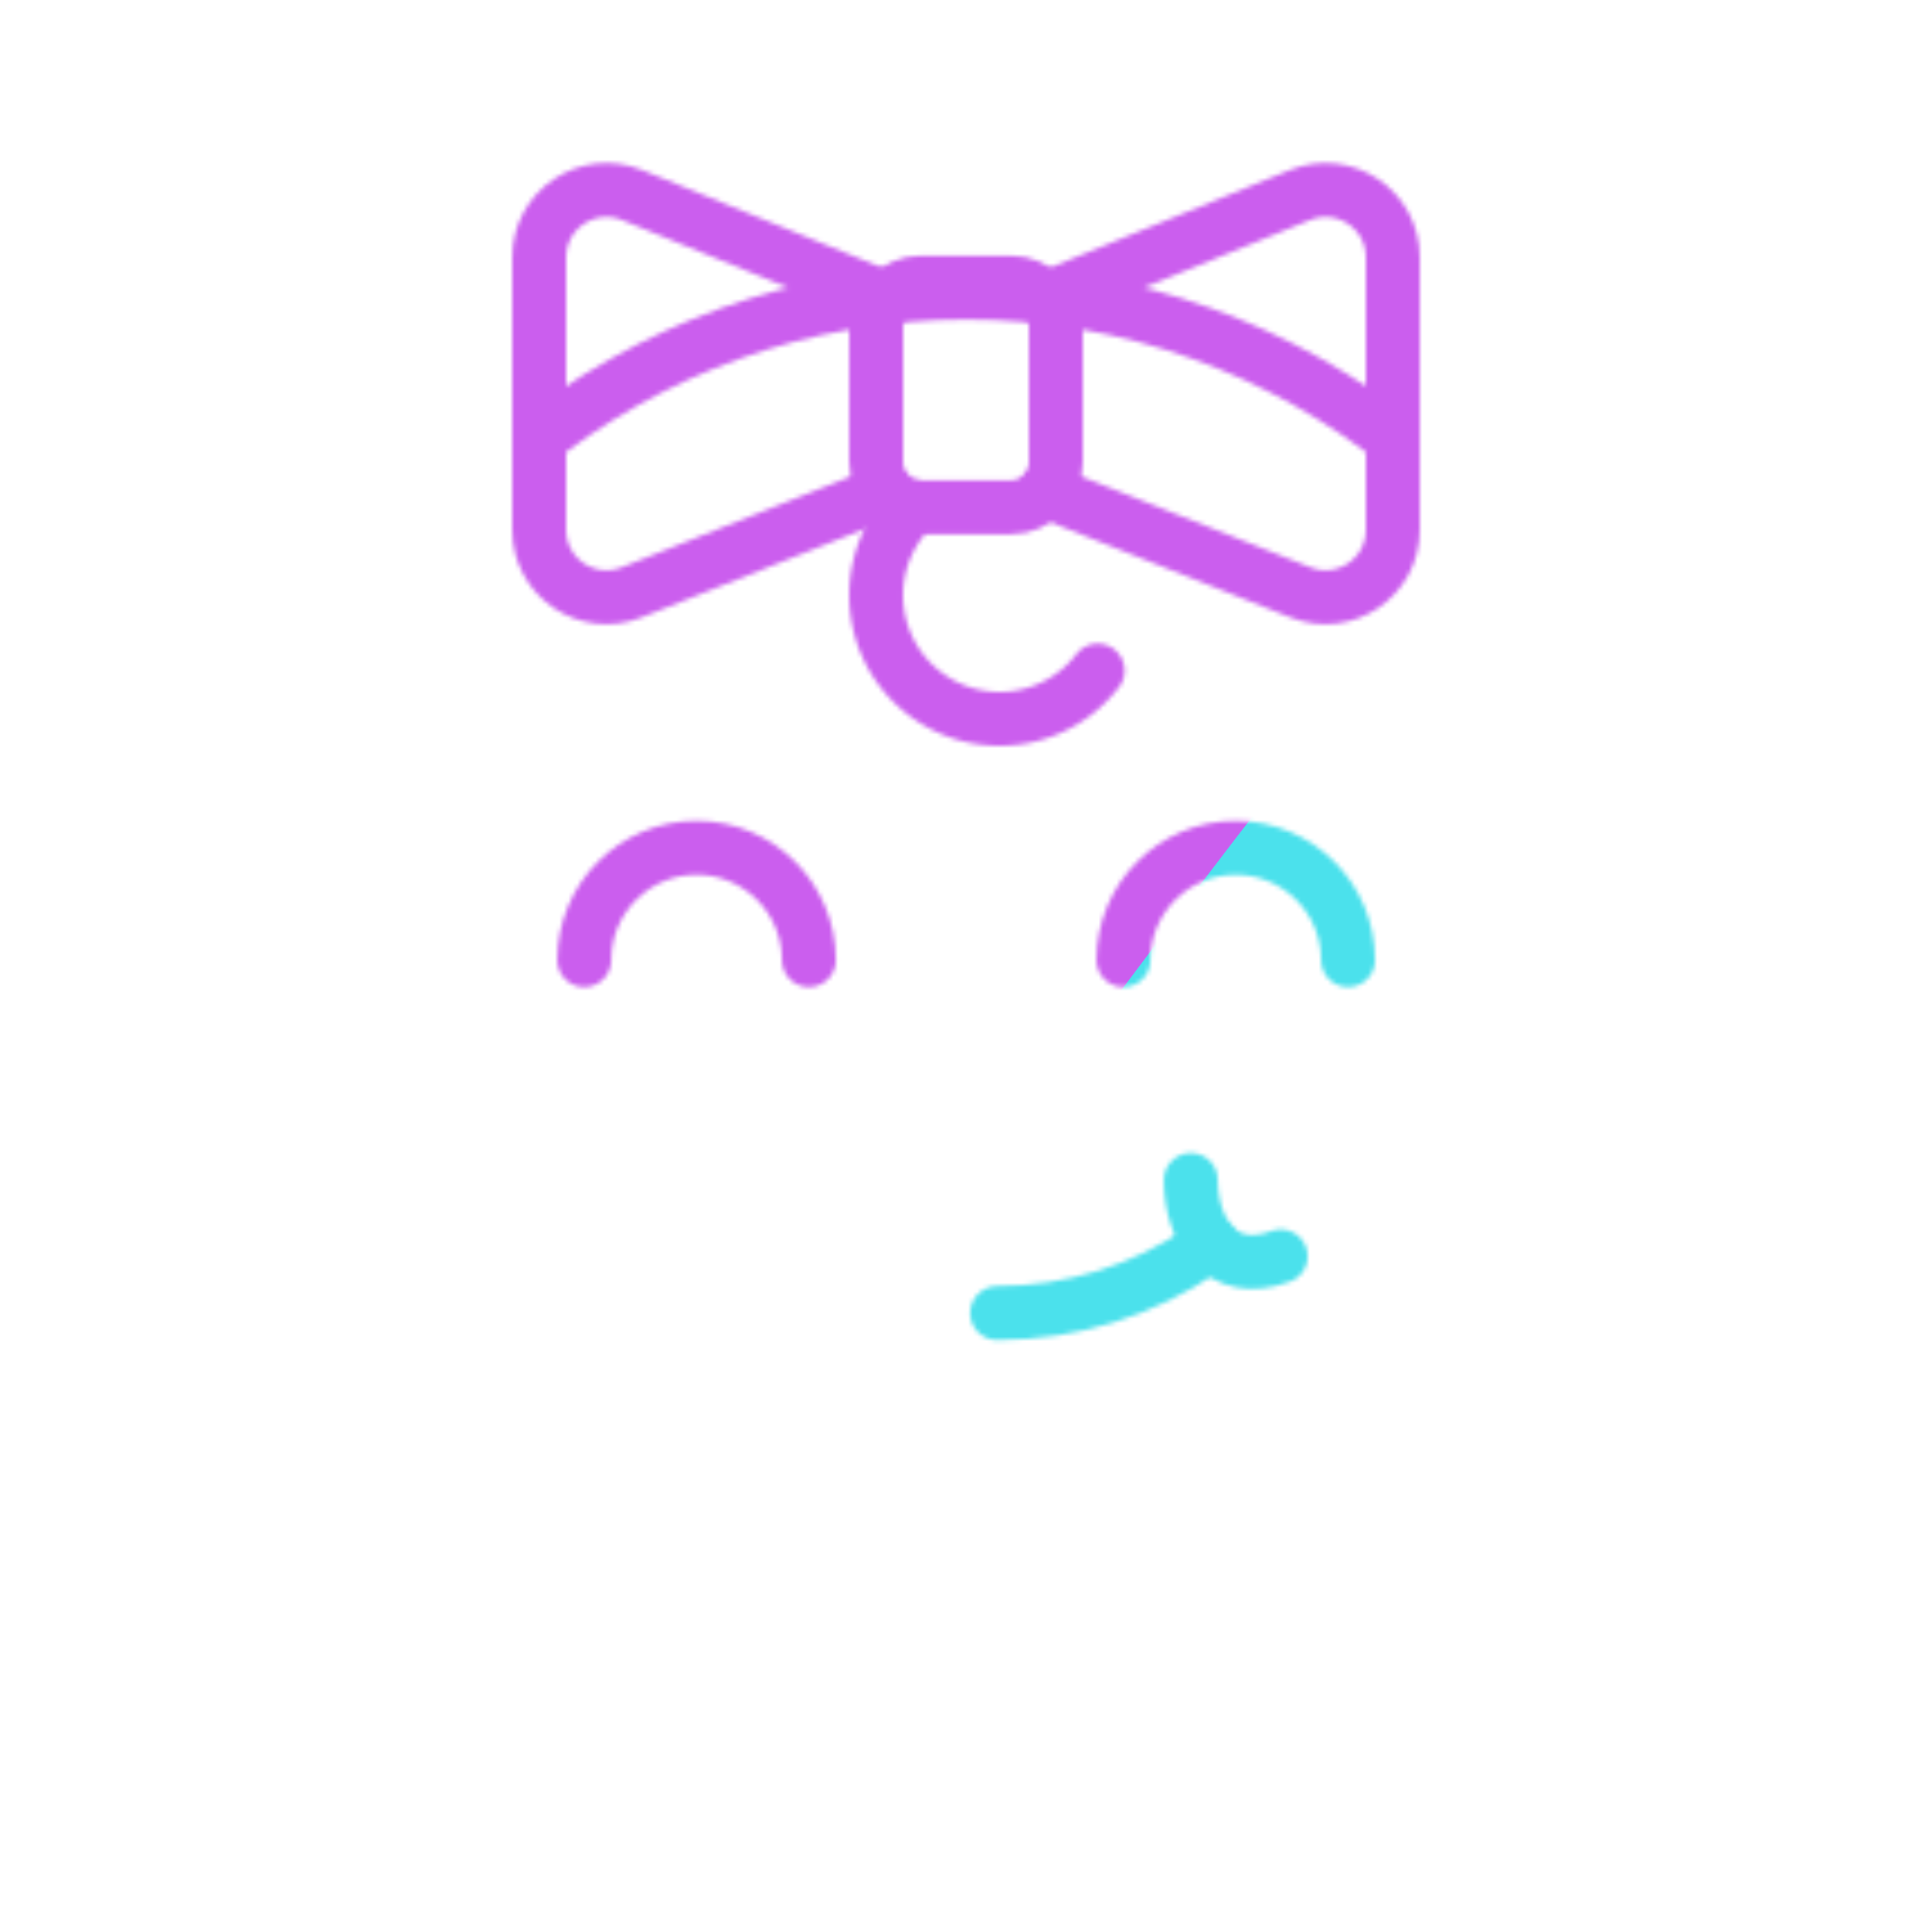
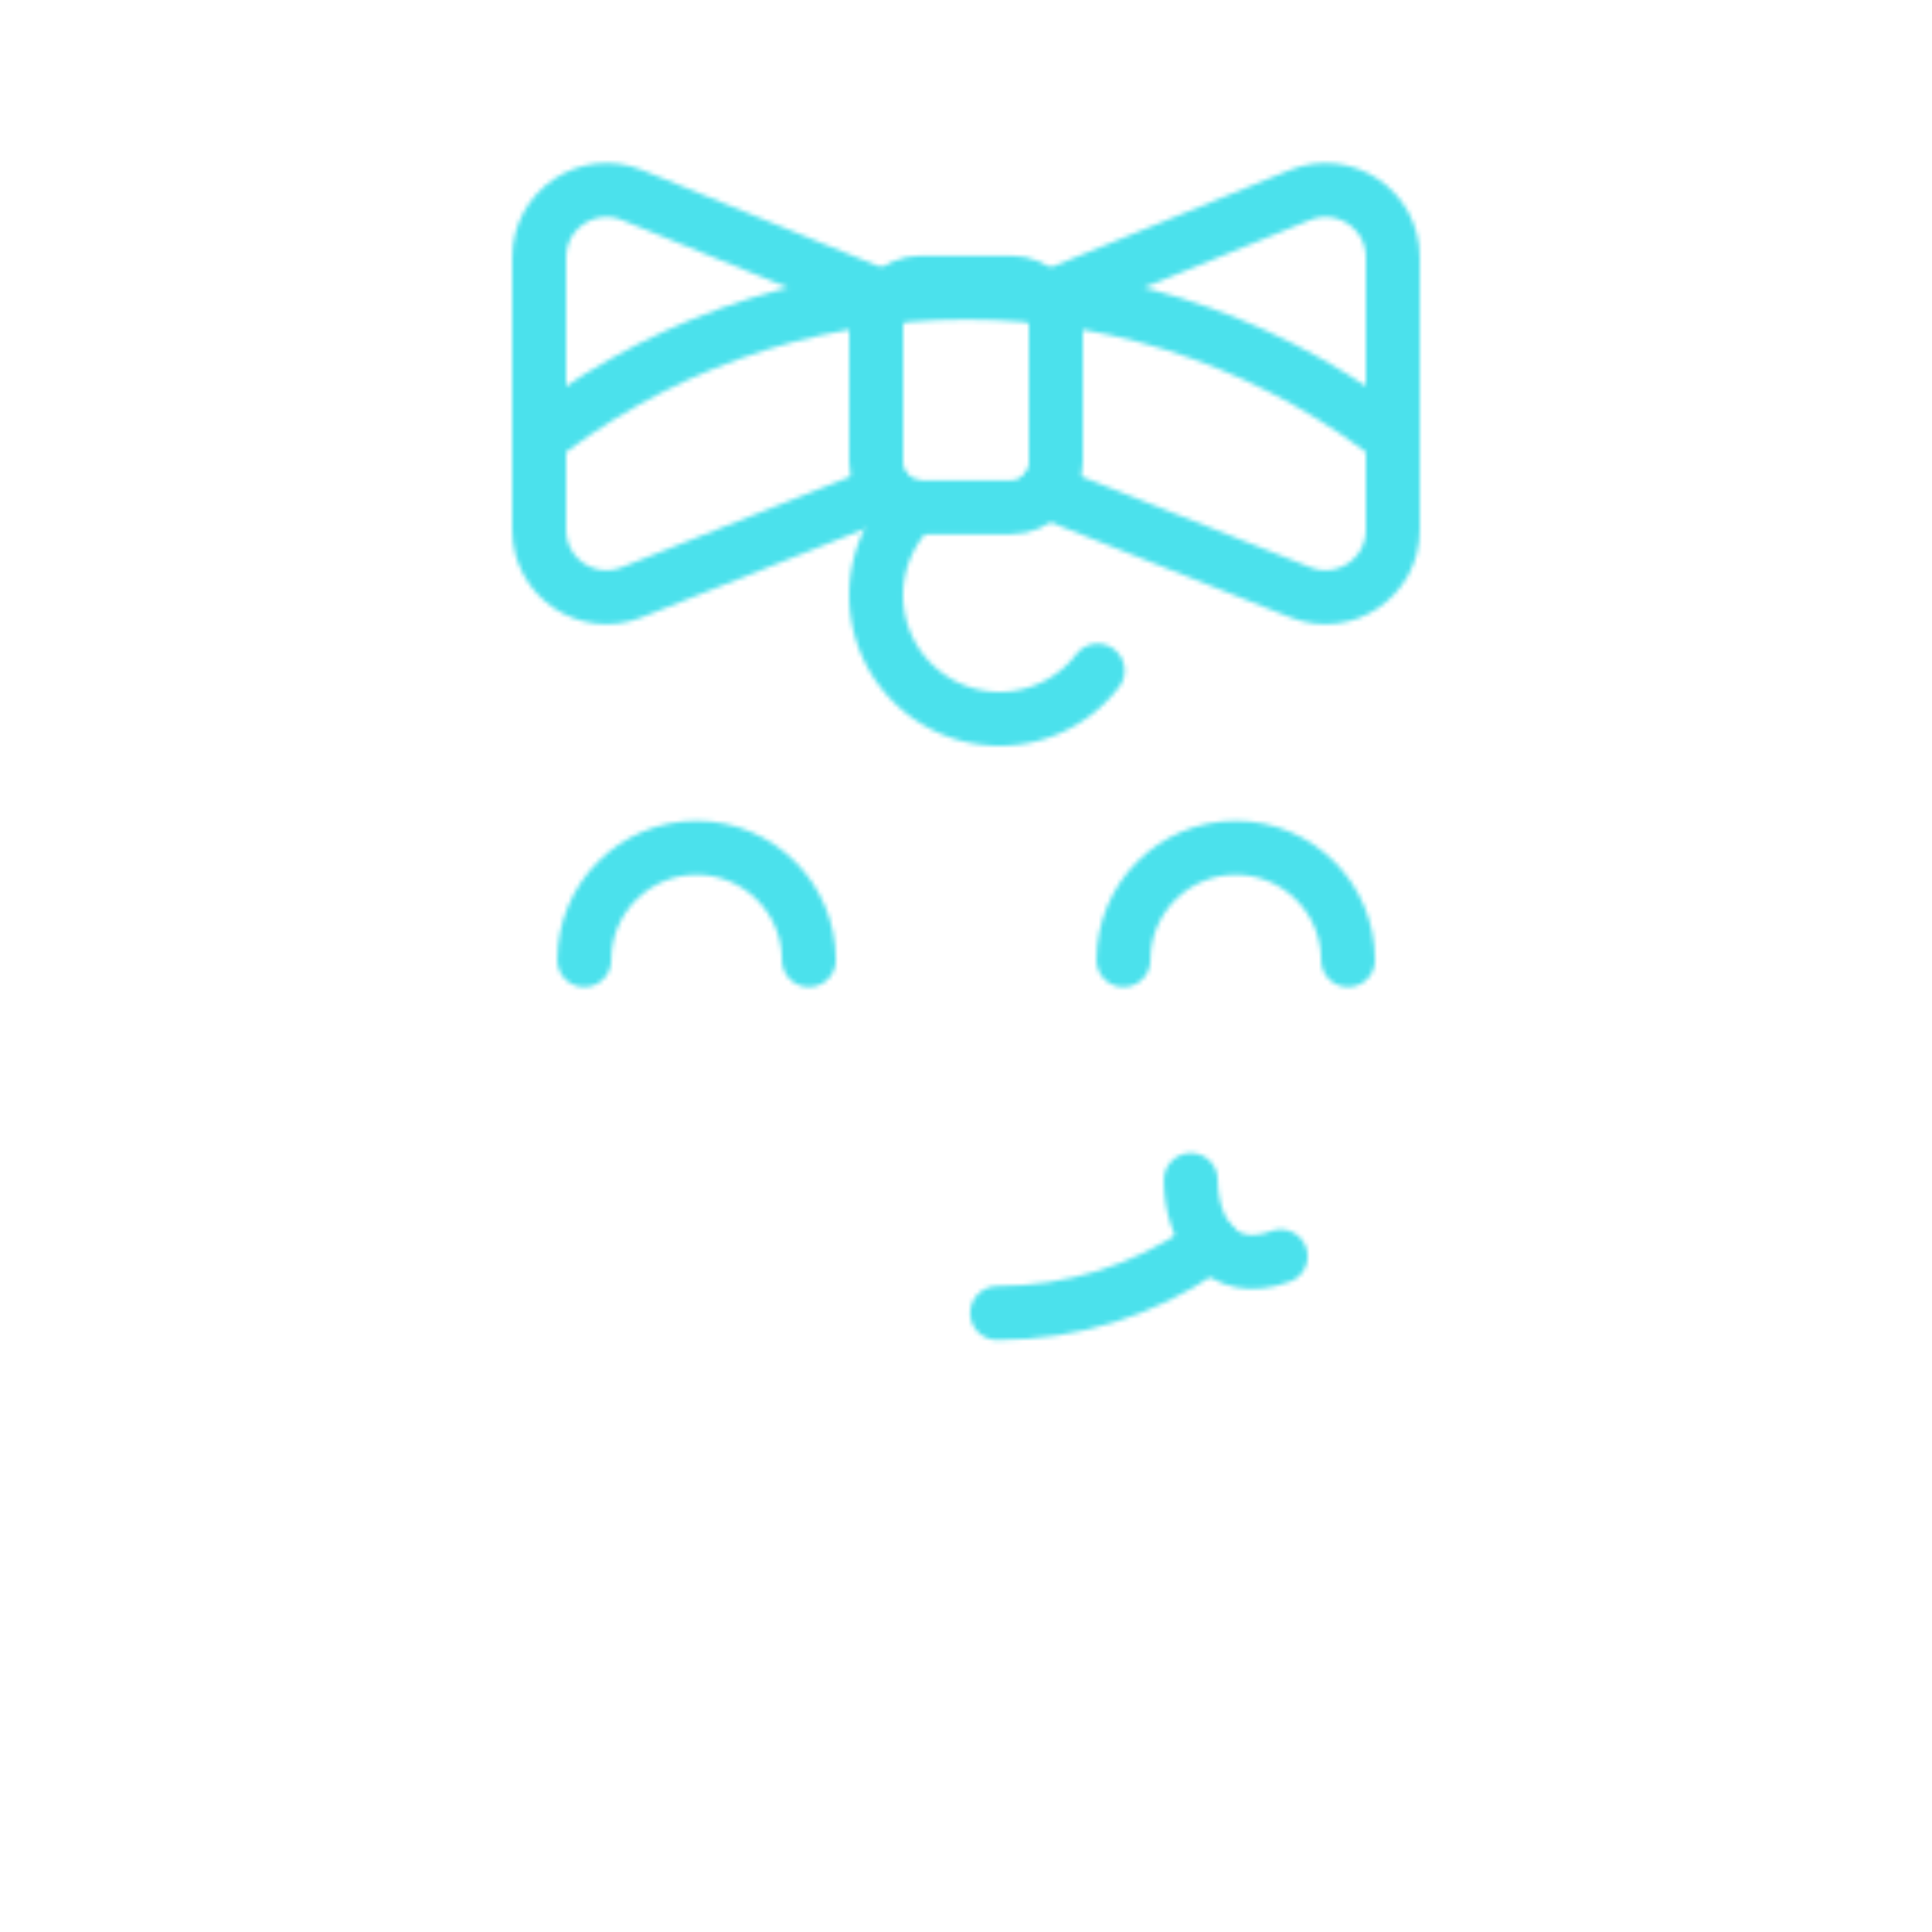
<svg xmlns="http://www.w3.org/2000/svg" xmlns:xlink="http://www.w3.org/1999/xlink" width="430" height="430" style="width:100%;height:100%;transform:translate3d(0,0,0);content-visibility:visible" viewBox="0 0 430 430">
  <defs>
    <clipPath id="o">
      <path d="M0 0h430v430H0z" />
    </clipPath>
    <clipPath id="s">
-       <path d="M0 0h430v430H0z" />
-     </clipPath>
+       </clipPath>
    <clipPath id="i">
      <path d="M0 0h430v430H0z" />
    </clipPath>
    <clipPath id="p">
      <path d="M0 0h430v430H0z" />
    </clipPath>
    <clipPath id="k">
      <path d="M0 0h430v430H0z" />
    </clipPath>
    <filter id="a" width="100%" height="100%" x="0%" y="0%" filterUnits="objectBoundingBox">
      <feComponentTransfer in="SourceGraphic">
        <feFuncA tableValues="1.0 0.0" type="table" />
      </feComponentTransfer>
    </filter>
    <filter id="t" width="300%" height="300%" x="-100%" y="-100%">
      <feGaussianBlur result="filter_result_0" />
    </filter>
    <filter id="d" width="100%" height="100%" x="0%" y="0%" filterUnits="objectBoundingBox">
      <feComponentTransfer in="SourceGraphic">
        <feFuncA tableValues="1.0 0.0" type="table" />
      </feComponentTransfer>
    </filter>
    <filter id="r" width="300%" height="300%" x="-100%" y="-100%">
      <feGaussianBlur result="filter_result_0" stdDeviation="52.5 52.5" />
    </filter>
    <mask id="j" mask-type="alpha">
      <g filter="url(#a)">
-         <path fill="#fff" d="M0 0h430v430H0z" opacity="0" />
        <use xlink:href="#b" />
      </g>
    </mask>
    <mask id="u" mask-type="alpha">
      <use xlink:href="#c" />
    </mask>
    <mask id="n" mask-type="alpha">
      <g filter="url(#d)">
        <path fill="#fff" d="M0 0h430v430H0z" opacity="0" />
        <use xlink:href="#e" />
      </g>
    </mask>
    <mask id="q" mask-type="alpha">
      <use xlink:href="#f" />
    </mask>
    <path id="b" style="display:none" />
    <path id="e" fill="red" d="m197.34 66.48-56.69-23.07C130.79 39.39 120 46.65 120 57.3v60.62c0 10.59 10.68 17.85 20.53 13.94l56.81-22.52m35.32-42.86 56.69-23.07C299.21 39.39 310 46.65 310 57.3v60.62c0 10.59-10.68 17.85-20.53 13.94l-56.81-22.52M195 72.91c0-5.53 4.48-10 10-10h20c5.52 0 10 4.47 10 10v30c0 5.52-4.48 10-10 10h-20c-5.52 0-10-4.48-10-10z" style="display:block" />
    <g id="c" fill-opacity="0" stroke-linecap="round" stroke-linejoin="round" clip-path="url(#i)" style="display:none">
      <g mask="url(#j)" style="display:none">
        <path class="primary" />
        <path class="primary" />
      </g>
      <path class="primary" style="display:none" />
      <g style="display:none">
        <path class="primary" />
        <path class="secondary" />
        <path class="secondary" />
      </g>
      <g style="display:none">
        <path class="primary" />
        <path class="primary" />
      </g>
    </g>
    <g id="f" clip-path="url(#k)" style="display:block">
      <g mask="url(#n)" style="display:block">
        <path fill-opacity="0" stroke="#121331" stroke-linecap="round" stroke-linejoin="round" stroke-width="12" d="M366.032 255.121c-15.867 68.747-77.464 120-151.032 120s-135.165-51.253-151.032-120H55c-19.33 0-35-15.67-35-35s15.67-35 35-35h8.968c15.867-68.747 77.464-120 151.032-120s135.165 51.253 151.032 120H375c19.33 0 35 15.67 35 35s-15.67 35-35 35z" class="primary" />
      </g>
      <path fill-opacity="0" stroke="#121331" stroke-linecap="round" stroke-linejoin="round" stroke-width="12" d="M-85-6.43c0-13.807 11.193-25 25-25s25 11.193 25 25m70 0c0-13.807 11.193-25 25-25s25 11.193 25 25" class="primary" style="display:block" transform="translate(215.035 220.121)" />
      <g fill-opacity="0" stroke="#121331" stroke-linecap="round" stroke-linejoin="round" stroke-width="12" style="display:block">
        <path d="M221.926 292.241c16.96 0 32.705-5.181 45.731-14.045l1.987-1.453" class="primary" />
        <path d="M285.035 279.621c-13.5 5-20-6-20-17" class="primary" />
      </g>
      <g fill-opacity="0" stroke-linecap="round" stroke-linejoin="round" stroke-width="12" style="display:block">
        <path stroke="#121331" d="M244.297 149.267c-9.26 12.039-26.526 14.29-38.564 5.03s-14.29-26.526-5.03-38.564a28 28 0 0 1 2.635-2.962" class="primary" />
        <path stroke="#08A88A" d="m197.342 66.476-56.688-23.07C130.79 39.391 120 46.649 120 57.299v60.619c0 10.592 10.681 17.848 20.528 13.944l56.814-22.523m35.316-42.863 56.688-23.07C299.21 39.391 310 46.649 310 57.299v60.619c0 10.592-10.681 17.848-20.528 13.944l-56.814-22.523" class="secondary" />
        <path stroke="#08A88A" d="M195 72.908c0-5.523 4.477-10 10-10h20c5.523 0 10 4.477 10 10v30c0 5.523-4.477 10-10 10h-20c-5.523 0-10-4.477-10-10z" class="secondary" />
      </g>
    </g>
  </defs>
  <g clip-path="url(#o)">
    <g clip-path="url(#p)" mask="url(#q)" style="display:block">
      <g filter="url(#r)" transform="rotate(-94 238.762 -16.565)scale(2.4)">
        <g class="design">
          <path fill="#4BE1EC" d="M0-250c137.975 0 250 112.025 250 250S137.975 250 0 250-250 137.975-250 0-137.975-250 0-250" class="primary" />
        </g>
        <g class="design">
-           <path fill="#CB5EEE" d="M113.242-295.384c97.478 0 176.5 79.022 176.5 176.5s-79.022 176.5-176.5 176.5c-43.948 0-74.396-34.057-105.29-60.631-37.631-32.369-71.21-62.338-71.21-115.869 0-97.478 79.022-176.5 176.5-176.5" class="secondary" />
-         </g>
+           </g>
      </g>
    </g>
    <g clip-path="url(#s)" filter="url(#t)" mask="url(#u)" style="display:none">
      <g class="design">
        <path class="primary" />
      </g>
      <g class="design">
        <path class="secondary" />
      </g>
    </g>
  </g>
</svg>